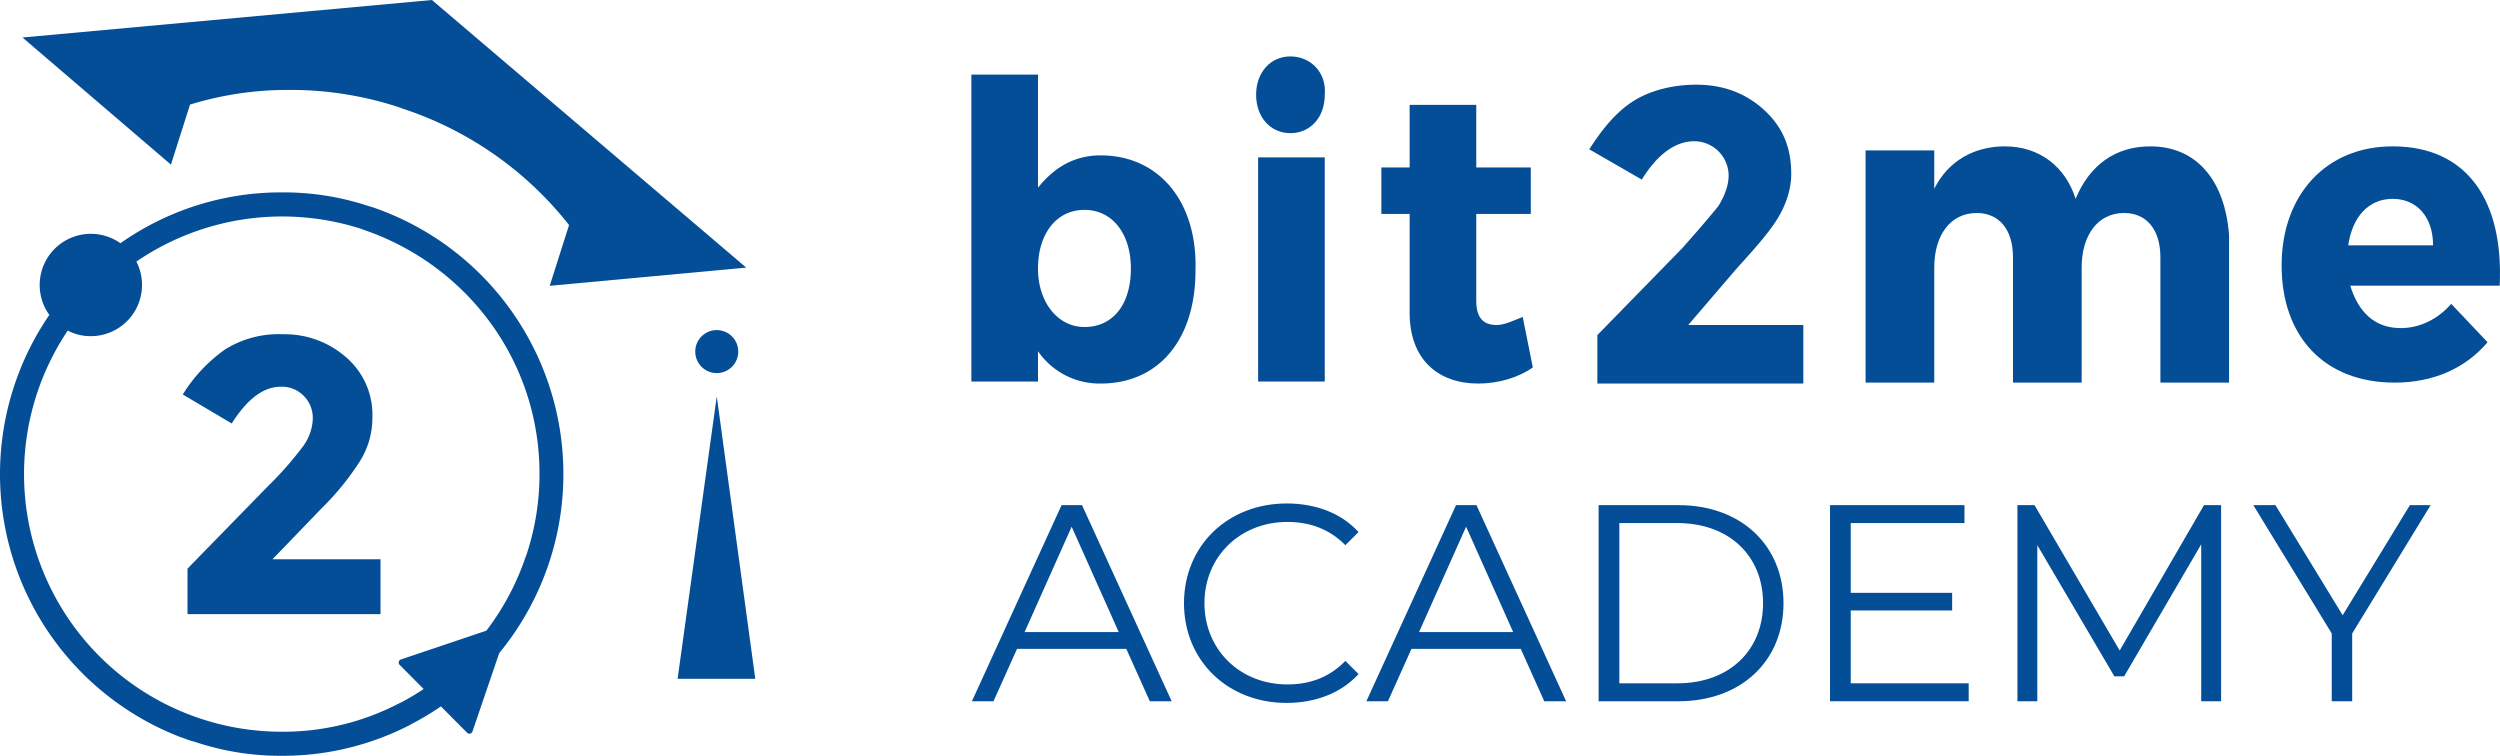
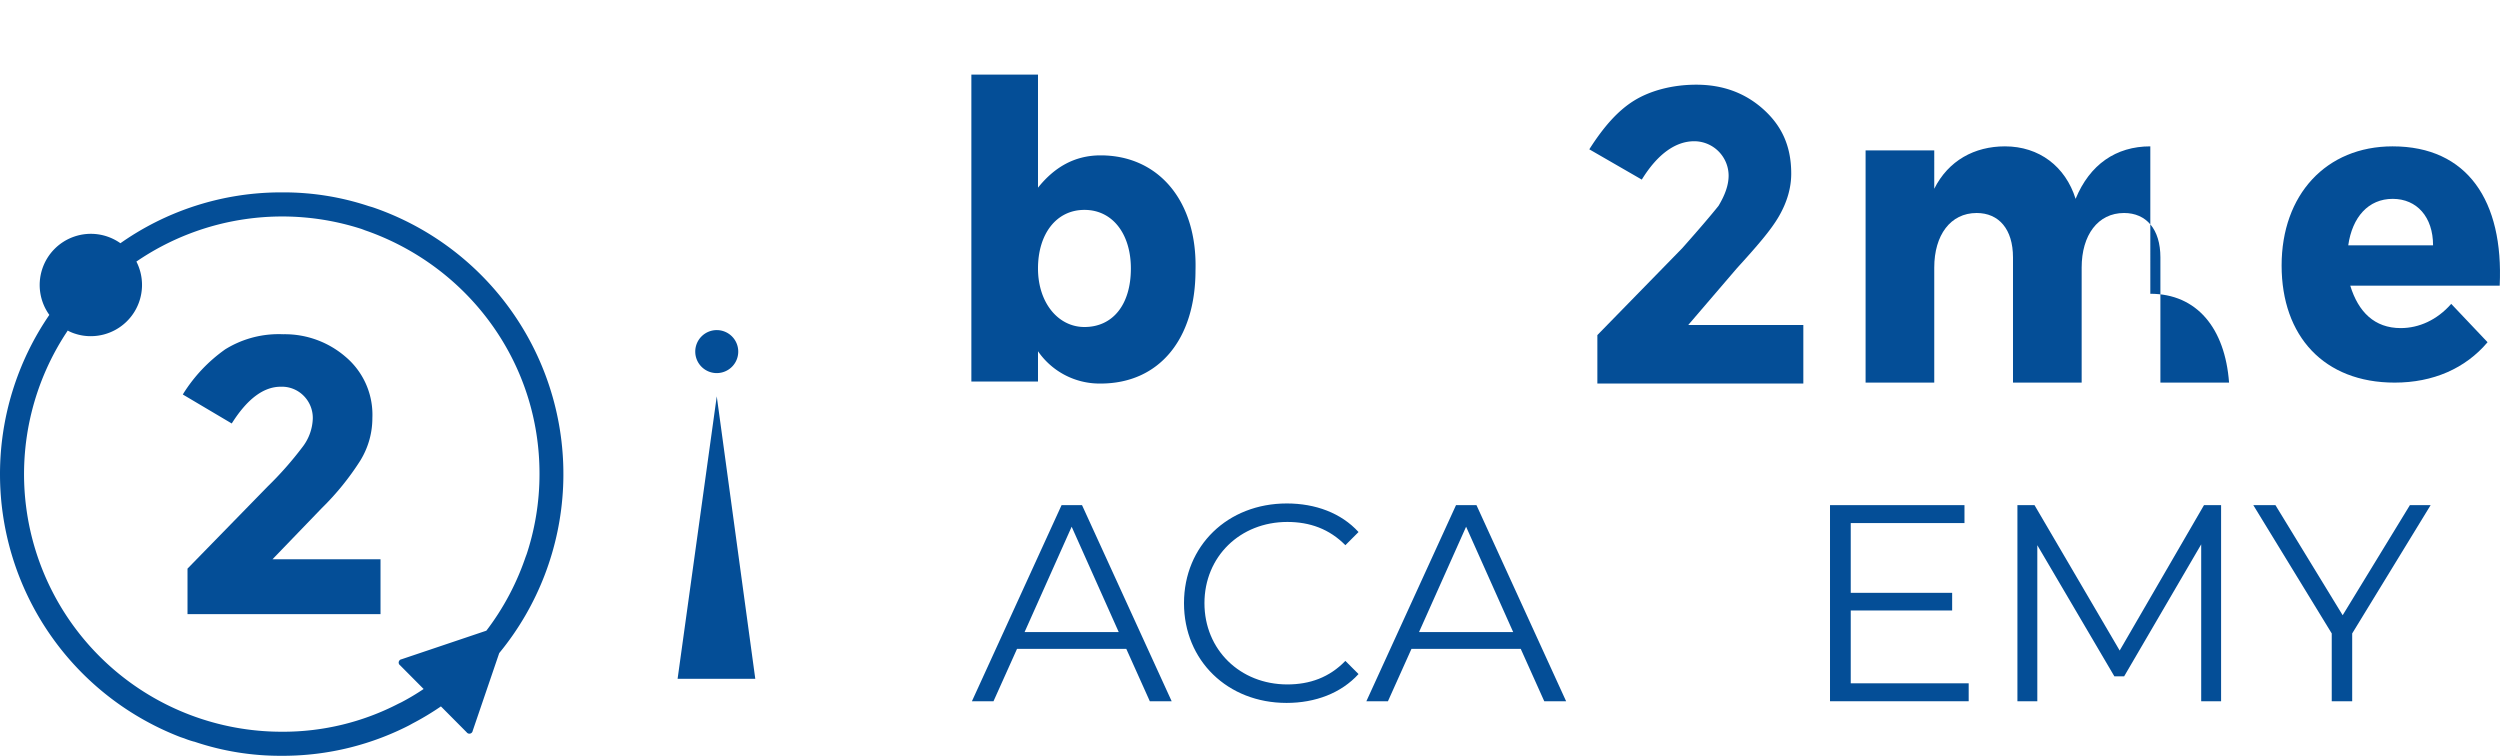
<svg xmlns="http://www.w3.org/2000/svg" viewBox="0 0 1482.182 448.092">
  <title>logo-b2m-academy-blue</title>
  <path d="M652.508,92.114c-15.561,0-27.533,7.184-37.108,19.156V44.227H575.895V226.198H615.4V208.24a44.343,44.343,0,0,0,36.492,19.16c.216,0,.433-.002.648-.005h-.033c34.723,0,56.27-26.338,56.27-67.043,1.192-40.706-21.547-68.239-56.27-68.239Zm-9.574,101.76c-15.561,0-27.533-14.365-27.533-34.717s10.779-34.717,27.533-34.717c16.765,0,27.533,14.365,27.533,34.717C670.467,180.704,659.688,193.874,642.934,193.874Z" style="fill:#044e97" />
-   <path d="M765.071,33.45c-11.972,0-20.355,9.578-20.355,22.745,0,13.17,8.383,22.745,20.355,22.745s20.355-9.578,20.355-22.745C786.618,43.027,777.043,33.45,765.071,33.45Z" style="fill:#044e97" />
-   <path d="M745.909,226.197h39.505V93.309H745.909Z" style="fill:#044e97" />
-   <path d="M902.77,187.891c-5.986,2.394-10.779,4.787-15.561,4.787-7.178,0-11.972-3.592-11.972-14.365v-51.48h32.327V99.297h-32.327V62.183h-39.505V99.297h-16.765v27.536h16.765v58.661c0,27.536,16.765,41.901,40.709,41.901,11.972,0,23.943-3.592,32.327-9.578h0Z" style="fill:#044e97" />
-   <path d="M1274.867,86.77c-20.354,0-35.916,10.774-44.298,31.128-5.986-19.156-21.547-31.128-41.901-31.128-17.958,0-33.519,8.379-41.901,25.142V89.167h-40.709V226.844h40.709V158.605c0-19.156,9.575-32.323,25.136-32.323,13.165,0,21.547,9.578,21.547,26.338v74.225h40.709V158.606c0-19.156,9.575-32.323,25.136-32.323,13.165,0,21.547,9.578,21.547,26.338v74.225h40.709V139.451c-2.397-32.327-19.15-52.678-46.683-52.678Z" style="fill:#044e97" />
+   <path d="M1274.867,86.77c-20.354,0-35.916,10.774-44.298,31.128-5.986-19.156-21.547-31.128-41.901-31.128-17.958,0-33.519,8.379-41.901,25.142V89.167h-40.709V226.844h40.709V158.605c0-19.156,9.575-32.323,25.136-32.323,13.165,0,21.547,9.578,21.547,26.338v74.225h40.709V158.606c0-19.156,9.575-32.323,25.136-32.323,13.165,0,21.547,9.578,21.547,26.338v74.225h40.709c-2.397-32.327-19.15-52.678-46.683-52.678Z" style="fill:#044e97" />
  <path d="M1418.552,86.77c-39.505,0-65.845,28.732-65.845,70.633s25.136,69.438,67.037,69.438c22.751,0,41.901-8.38,55.066-23.944l-21.547-22.745c-8.382,9.578-19.15,14.365-29.929,14.365-15.561,0-25.136-9.578-29.929-25.142h88.597c2.397-50.281-19.15-82.605-63.448-82.605Zm23.943,58.661h-50.284c2.397-16.76,11.972-27.536,26.341-27.536s23.944,10.776,23.944,27.536Z" style="fill:#044e97" />
  <path d="M1029.656,159.157c11.972-13.17,20.354-22.745,25.136-31.128q7.19-12.57,7.178-25.142c0-16.76-5.986-28.731-16.765-38.309s-23.944-14.365-39.505-14.365c-14.369,0-27.533,3.592-37.108,9.578s-17.958,15.564-26.341,28.731l31.122,17.958c9.575-15.564,20.355-22.745,31.122-22.745a20.438,20.438,0,0,1,20.354,20.347v.005c0,5.986-2.397,11.972-5.986,17.958q-7.19,8.979-21.547,25.142l-50.284,51.48v28.731H1069.147V192.681H1000.905l28.749-33.522Z" style="fill:#044e97" />
  <path d="M667.744,384.688H602.968l-13.952,31.06H576.227l53.149-116.264h12.125L694.65,415.748h-12.955Zm-4.483-9.964-27.904-62.451-27.904,62.451Z" style="fill:#044e97" />
  <path d="M701.959,357.616c0-34.049,25.91-59.129,60.956-59.129,16.942,0,32.222,5.647,42.519,16.942l-7.806,7.805c-9.467-9.633-21.094-13.785-34.381-13.785-28.07,0-49.163,20.596-49.163,48.167s21.093,48.166,49.163,48.166c13.287,0,24.913-4.152,34.381-13.951l7.806,7.805c-10.298,11.295-25.578,17.108-42.686,17.108C727.868,416.744,701.959,391.665,701.959,357.616Z" style="fill:#044e97" />
  <path d="M901.601,384.688H836.824l-13.952,31.06H810.083l53.149-116.264h12.125l53.149,116.264H915.551Zm-4.484-9.964-27.904-62.451-27.904,62.451Z" style="fill:#044e97" />
-   <path d="M947.773,299.483h47.336c37.205,0,62.284,23.918,62.284,58.133s-25.079,58.132-62.284,58.132H947.773ZM994.445,405.118c30.892,0,50.824-19.599,50.824-47.502s-19.931-47.503-50.824-47.503H960.064v95.005Z" style="fill:#044e97" />
  <path d="M1167.178,405.118v10.63h-82.216V299.484h79.724v10.63h-67.432v41.358h60.125v10.464h-60.125v43.183Z" style="fill:#044e97" />
  <path d="M1316.824,299.483V415.747h-11.793V322.735l-45.675,78.23h-5.813l-45.676-77.731v92.514h-11.792V299.484h10.132l50.491,86.202,49.994-86.202Z" style="fill:#044e97" />
  <path d="M1394.551,375.553v40.195h-12.125V375.553l-46.506-76.07h13.121l39.862,65.274,39.862-65.274h12.291Z" style="fill:#044e97" />
  <path d="M412.197,208.452a12.745,12.745,0,1,0,12.745-12.746h0a12.745,12.745,0,0,0-12.745,12.745h0v.001Z" style="fill:#044e97" />
  <path d="M424.949,234.981,401.728,402.458h46.064Z" style="fill:#044e97" />
-   <path d="M256.071,0,13.327,22.232,101.34,97.589l11.315-35.583a197.379,197.379,0,0,1,58.588-8.696c.23,0,.46.001.69.001h.174a205.689,205.689,0,0,1,66.692,11.038l-1.45-.431-1.454-.422a208.193,208.193,0,0,1,100.812,69.081l.327.426.334.44-11.45,36.006,116.496-10.8Z" style="fill:#044e97" />
  <path d="M218.72,122.238a160.096,160.096,0,0,0-51.064-8.183c-.192,0-.384,0-.576.001h-.238a165.353,165.353,0,0,0-96.455,30.858l.504-.343.523-.351a30.335,30.335,0,0,0-42.041,42.642l-.12-.172a167.059,167.059,0,0,0,77.682,250.301l1.142.387,1.15.38a49.349,49.349,0,0,0,5.3,1.808l.393.095.449.106a159.022,159.022,0,0,0,51.314,8.325c.19,0,.38,0,.569-.001h.22a164.223,164.223,0,0,0,77.12-19.102l-.896.433-.916.435a165.051,165.051,0,0,0,19.716-11.797l-.541.358-.559.367,15.253,15.35a1.986,1.986,0,0,0,3.582-.782l.004-.024,15.732-46.111a167.146,167.146,0,0,0-74.893-264.291l-1.176-.35-1.179-.341Zm93.513,206.106a153.117,153.117,0,0,1-24.425,46.284l.262-.353.266-.36-50.339,16.962a1.974,1.974,0,0,0-.818,3.54l.005.004.007.003,13.969,14.06a140.777,140.777,0,0,1-13.215,7.892l-.808.388-.861.407a148.63,148.63,0,0,1-68.844,16.654c-.174,0-.349,0-.523-.001h.027A152.723,152.723,0,0,1,40.867,194.96l-.338.523-.341.533a26.816,26.816,0,0,0,3.87,1.679l.198.06.21.063a29.136,29.136,0,0,0,9.288,1.487h.095A30.376,30.376,0,0,0,80.69,154.751l.079.165.079.167A153.135,153.135,0,0,1,216.49,136.46l-1.077-.318-1.077-.311c1.829.624,3.66,1.24,5.524,1.938,58.847,21.95,99.996,77.671,99.996,143.003v.159a151.878,151.878,0,0,1-8.257,49.556l.32-1.069.313-1.074Z" style="fill:#044e97" />
  <path d="M190.783,301.249a158.775,158.775,0,0,0,22.788-28.11l.381-.64.383-.654a47.902,47.902,0,0,0,6.434-24.005v-.021c.026-.564.04-1.225.04-1.889v-.046a44.866,44.866,0,0,0-15.855-34.272l-.064-.053-.065-.054a55.093,55.093,0,0,0-36.06-13.35h-.106c-.256,0-.512.001-.768.006h.039c-.768-.035-1.667-.054-2.571-.054h-.099a60.073,60.073,0,0,0-32.386,9.416l.244-.145.252-.148a91.55,91.55,0,0,0-24.532,25.897l-.221.377-.223.385,28.999,17.185q13.713-21.781,29.035-21.796c.192-.007.421-.012.648-.012h.023a18.171,18.171,0,0,1,13.002,5.453l.005.005a18.567,18.567,0,0,1,5.344,13.058v.024q0,.257-.006.51v-.025a29.177,29.177,0,0,1-6.238,16.913l.048-.063.048-.065a205.326,205.326,0,0,1-20.463,23.209l-.091.088-47.578,48.746v26.986H225.6v-32.512H161.533Z" style="fill:#044e97" />
</svg>